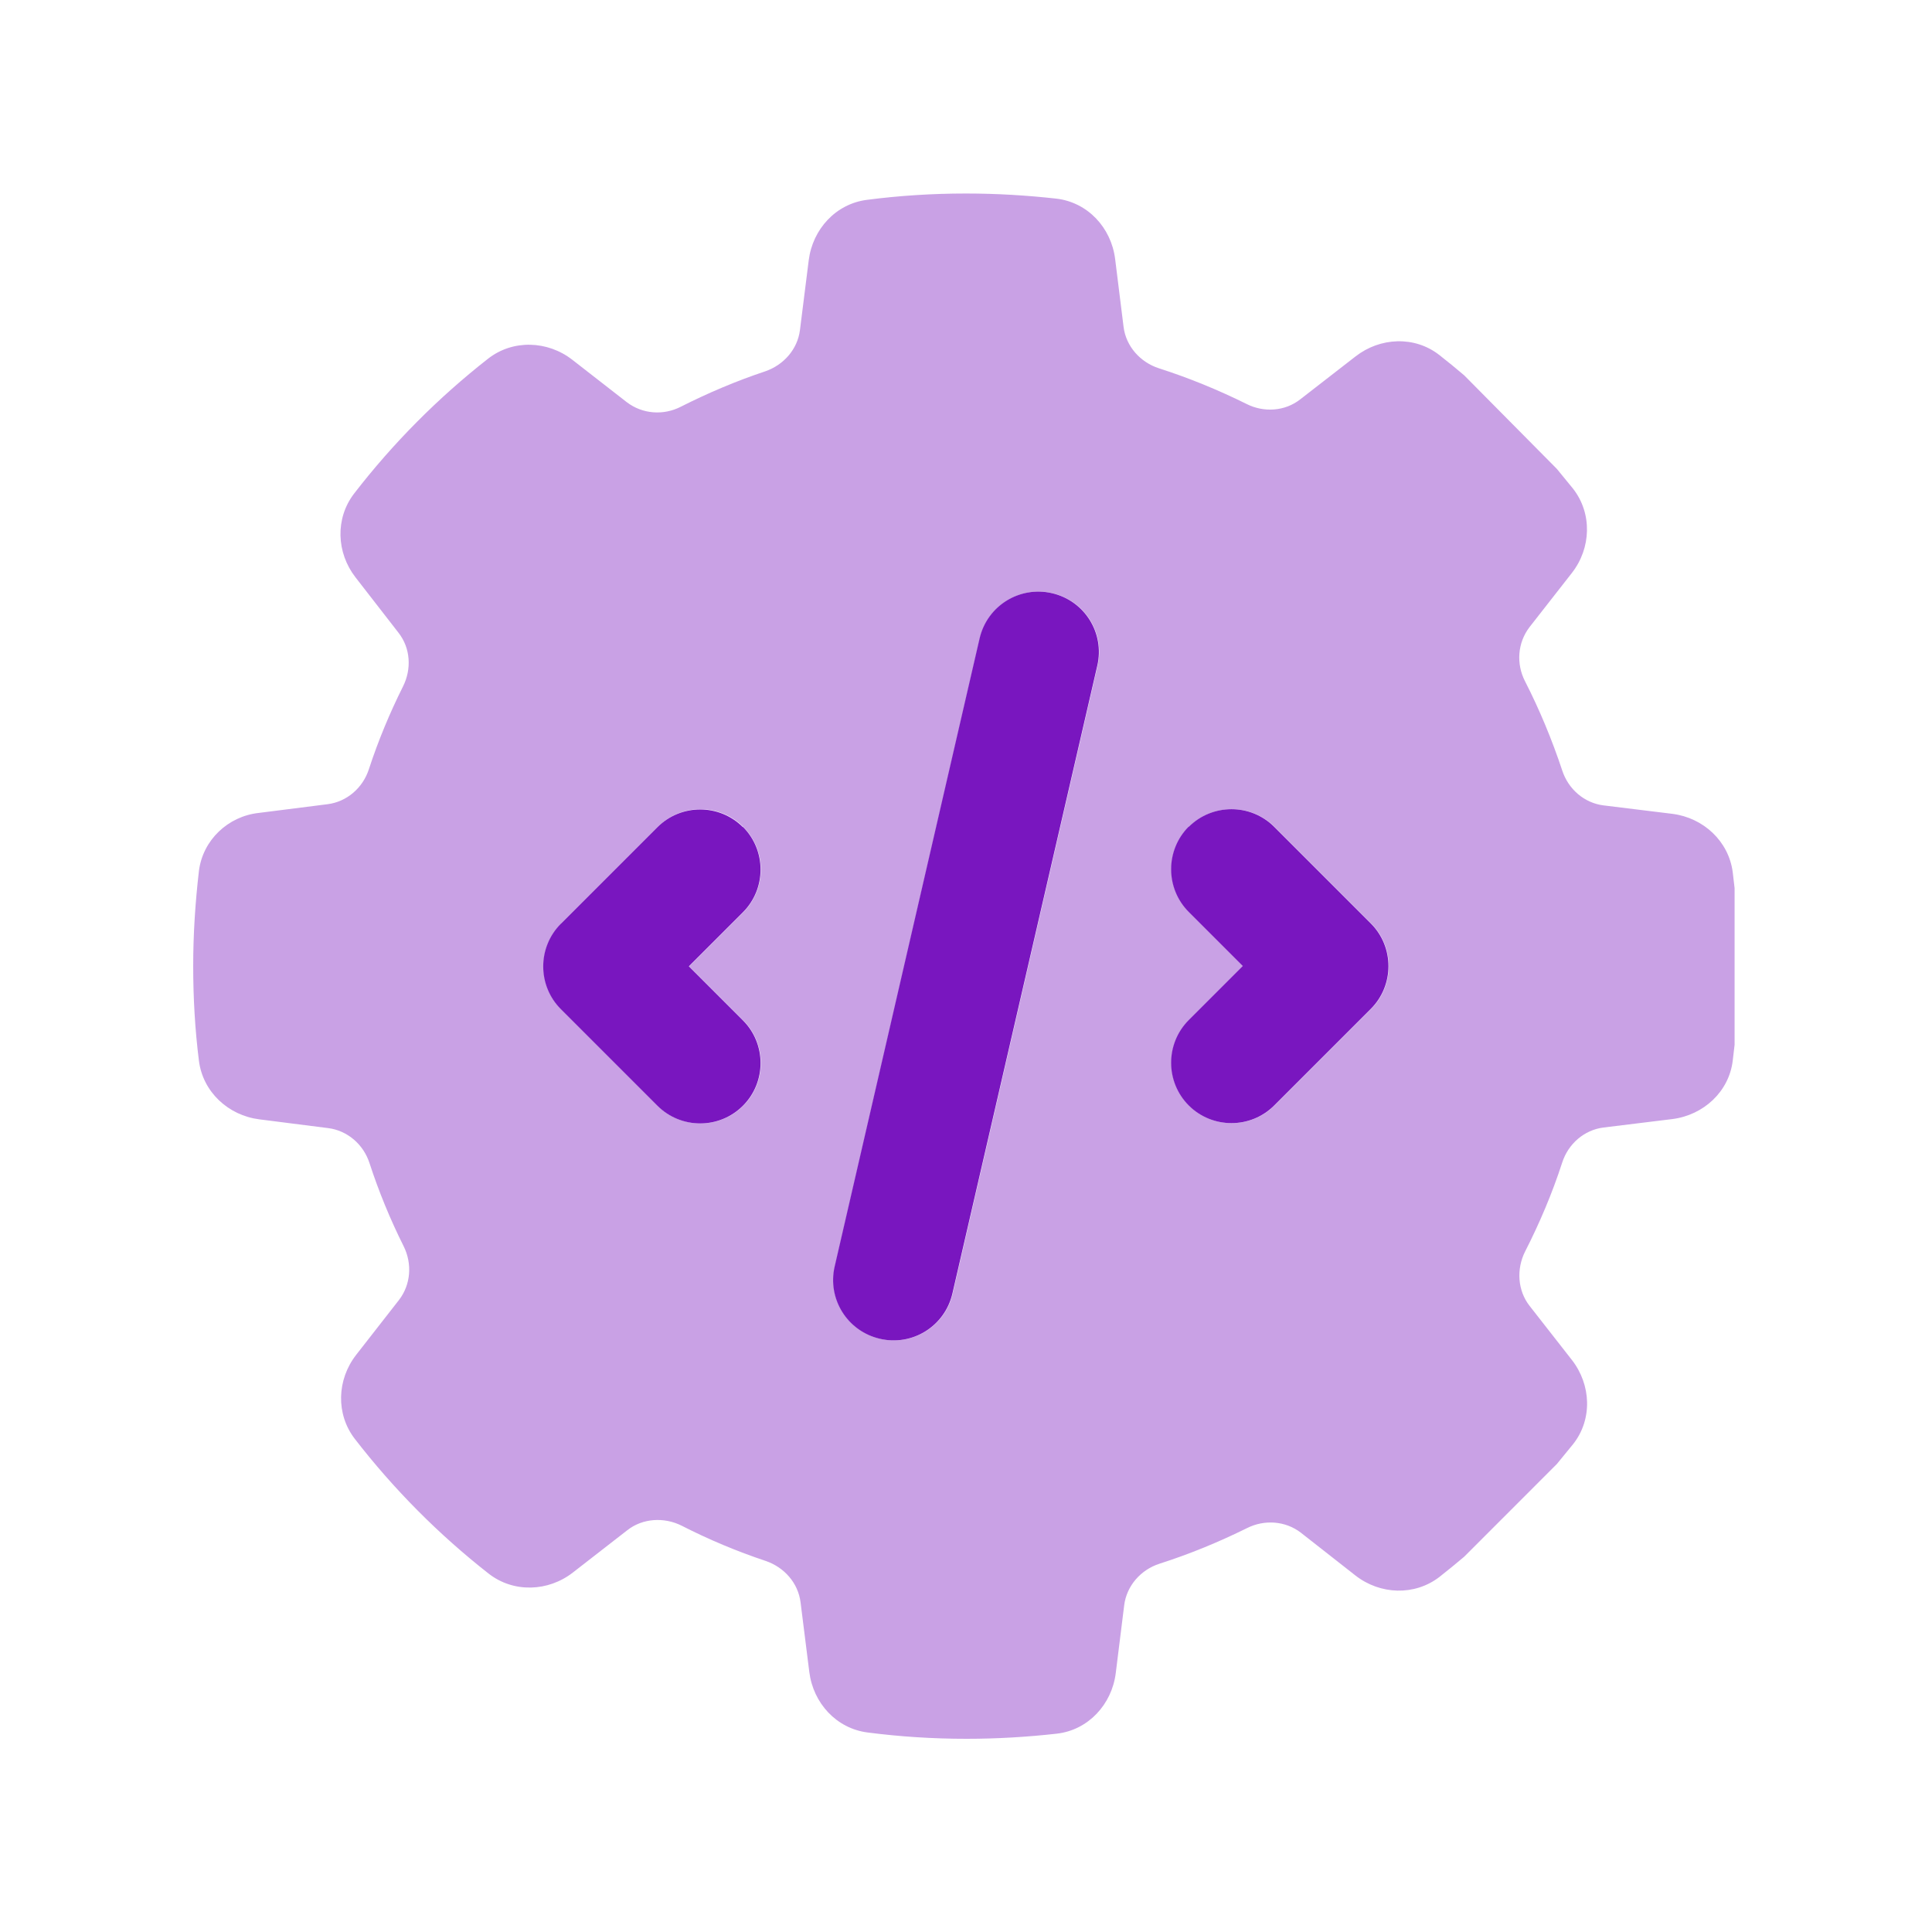
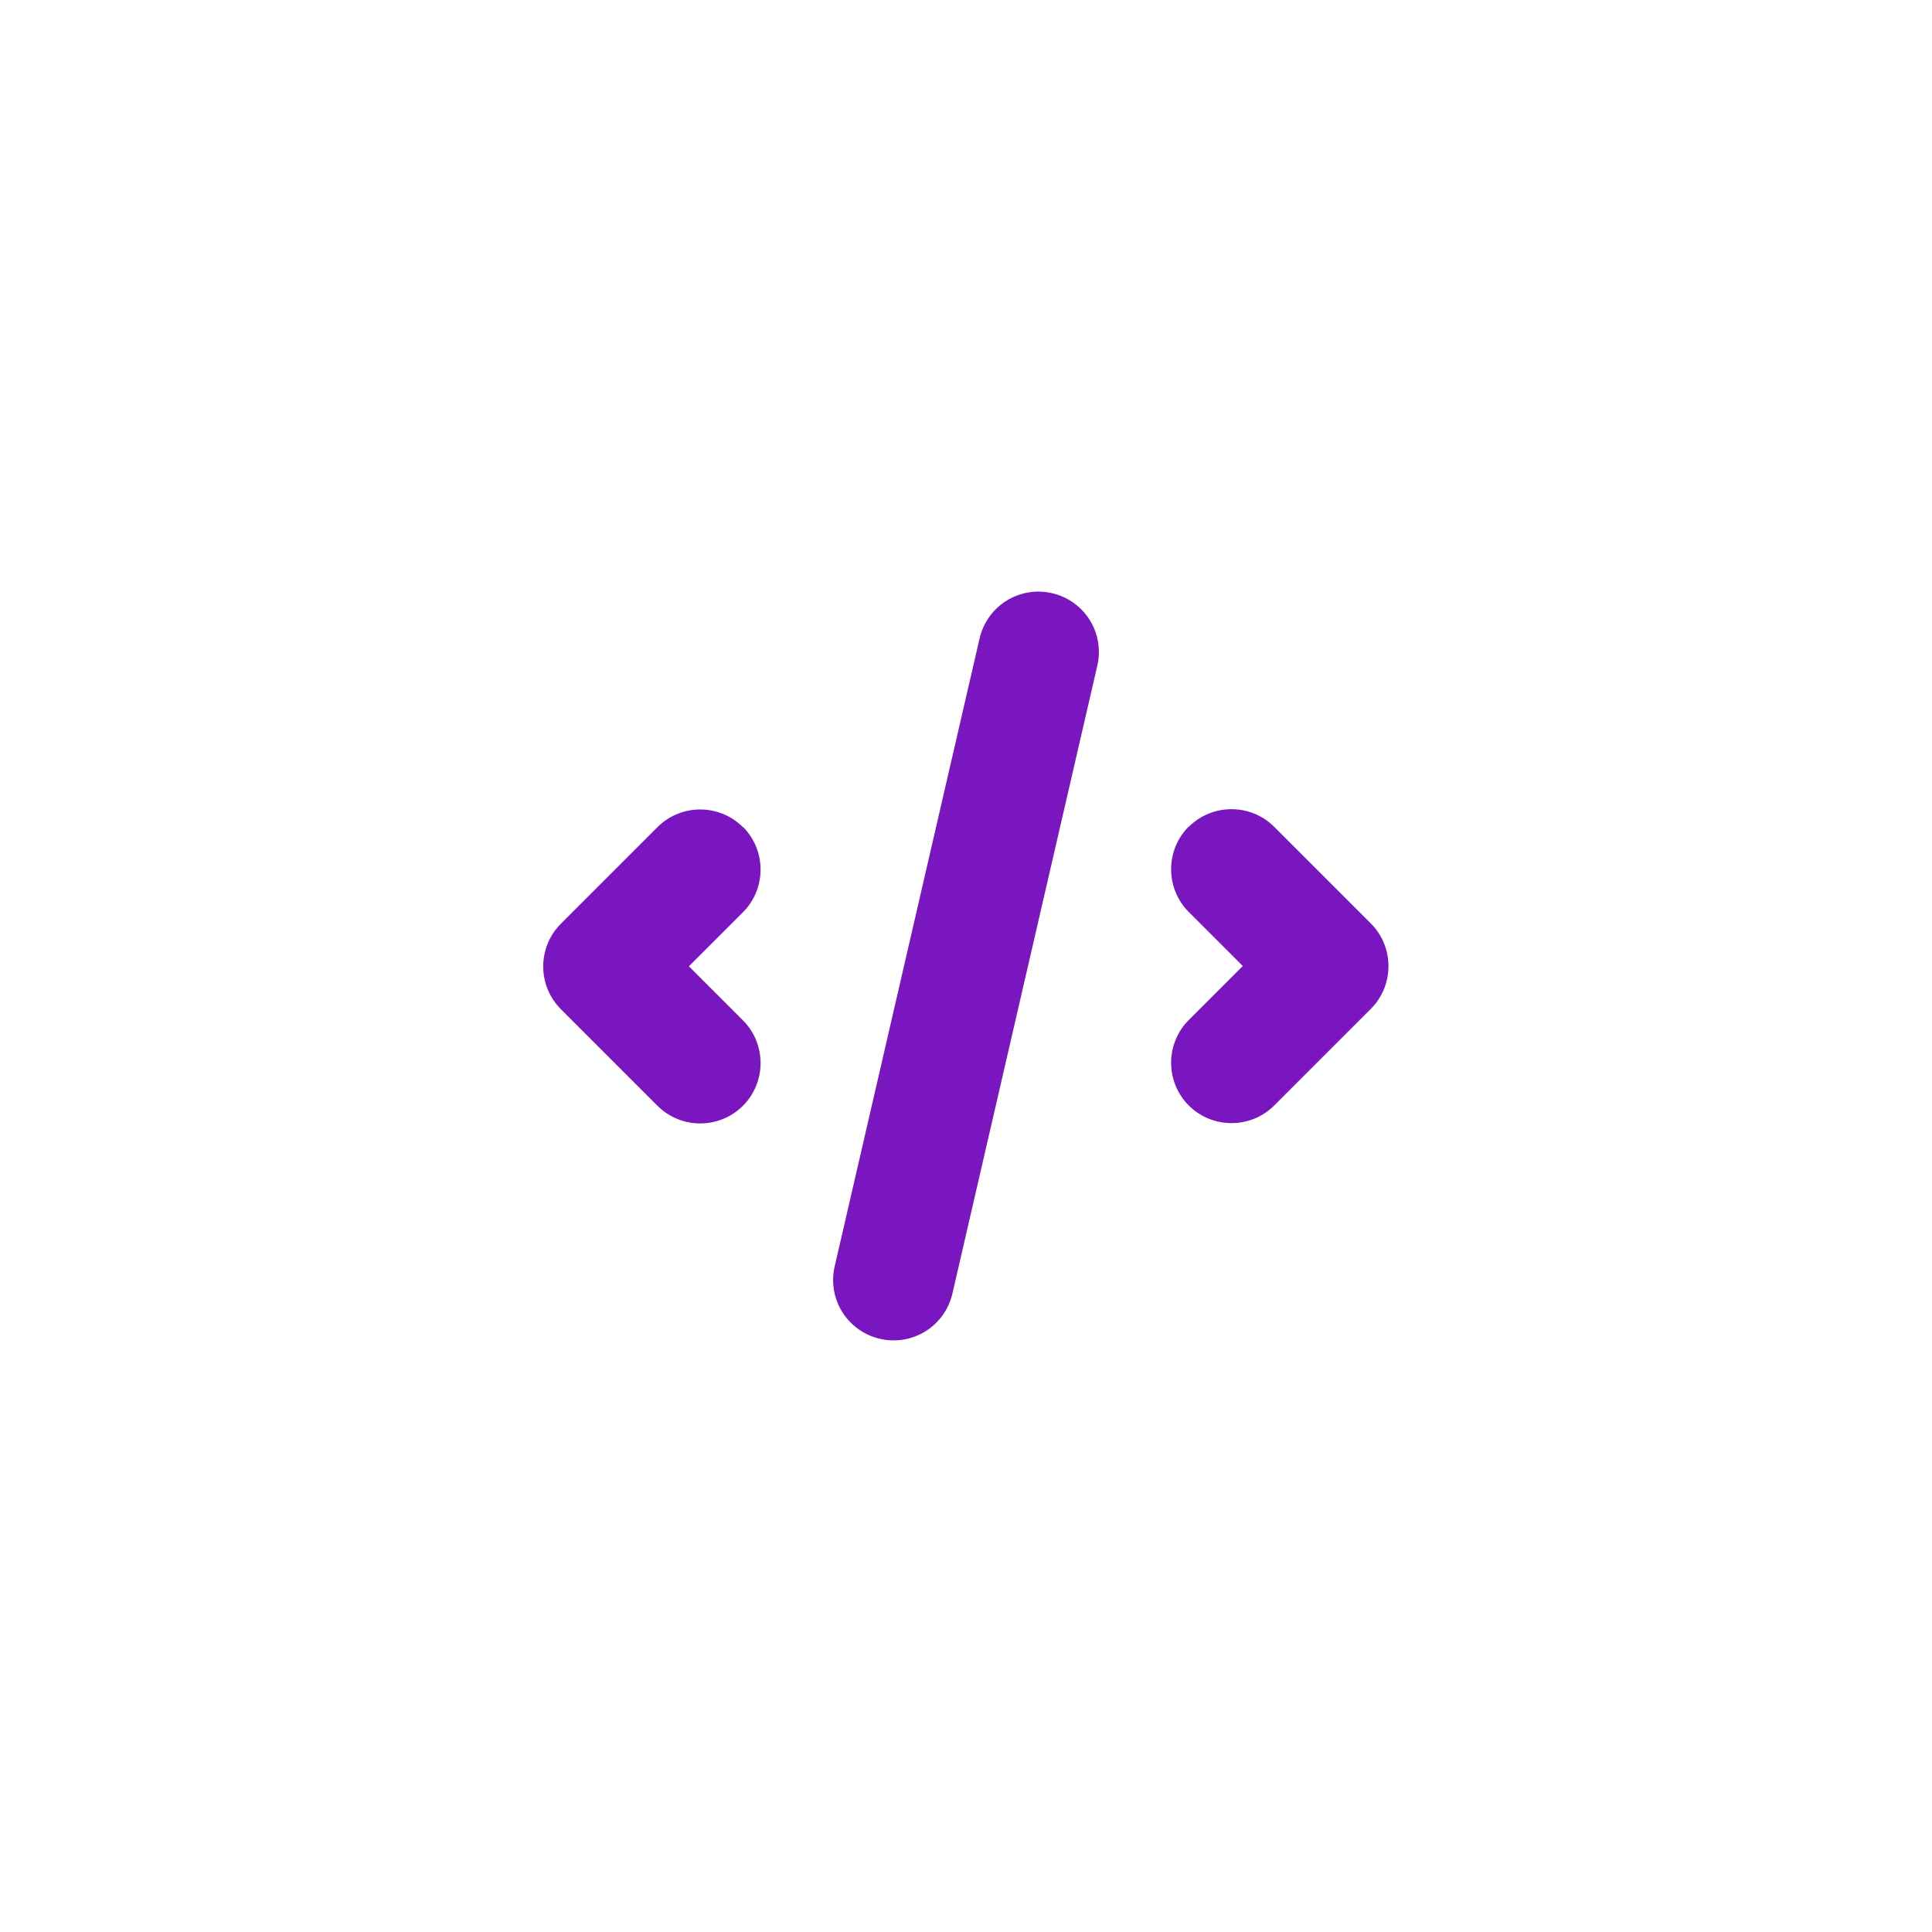
<svg xmlns="http://www.w3.org/2000/svg" width="62" height="62" viewBox="0 0 62 62" fill="none">
-   <path opacity="0.4" d="M6.2 31C6.2 32.027 6.258 33.044 6.384 34.042C6.51 35.04 7.324 35.795 8.322 35.921L10.53 36.202C11.15 36.28 11.664 36.725 11.858 37.326C12.158 38.246 12.526 39.138 12.952 39.99C13.233 40.552 13.185 41.22 12.807 41.714L11.431 43.477C10.811 44.272 10.773 45.376 11.383 46.171C12.633 47.788 14.076 49.242 15.684 50.501C16.479 51.121 17.593 51.082 18.387 50.462L20.131 49.106C20.625 48.718 21.313 48.68 21.875 48.961C22.746 49.406 23.647 49.784 24.577 50.094C25.168 50.297 25.614 50.801 25.691 51.421L25.972 53.659C26.098 54.657 26.844 55.471 27.842 55.597C28.879 55.732 29.944 55.8 31.02 55.8C31.998 55.8 32.967 55.742 33.916 55.635C34.924 55.519 35.679 54.696 35.805 53.698L36.076 51.518C36.154 50.889 36.609 50.375 37.21 50.181C38.179 49.871 39.118 49.484 40.019 49.038C40.581 48.757 41.25 48.806 41.744 49.184L43.497 50.559C44.291 51.179 45.396 51.218 46.19 50.608C46.461 50.394 46.723 50.181 46.985 49.959L49.959 46.984C50.133 46.771 50.307 46.558 50.482 46.345C51.111 45.551 51.063 44.437 50.443 43.642L49.087 41.908C48.699 41.414 48.66 40.726 48.941 40.164C49.406 39.254 49.813 38.295 50.133 37.307C50.327 36.706 50.84 36.26 51.46 36.183L53.669 35.912C54.667 35.786 55.49 35.03 55.606 34.032C55.626 33.867 55.645 33.693 55.665 33.529V28.501C55.645 28.336 55.626 28.162 55.606 27.997C55.48 26.999 54.667 26.244 53.669 26.117L51.46 25.846C50.84 25.769 50.327 25.323 50.133 24.723C49.804 23.734 49.406 22.775 48.941 21.865C48.651 21.303 48.699 20.625 49.087 20.121L50.443 18.387C51.063 17.593 51.102 16.479 50.482 15.684C50.307 15.471 50.133 15.258 49.959 15.045L46.985 12.042C46.723 11.819 46.461 11.606 46.19 11.393C45.396 10.773 44.291 10.821 43.497 11.441L41.724 12.817C41.23 13.204 40.552 13.243 40 12.962C39.099 12.516 38.159 12.129 37.191 11.819C36.59 11.625 36.135 11.112 36.057 10.492L35.786 8.312C35.66 7.304 34.904 6.491 33.897 6.374C32.947 6.268 31.979 6.21 31 6.21C29.925 6.21 28.859 6.278 27.823 6.413C26.825 6.539 26.079 7.353 25.953 8.351L25.672 10.588C25.595 11.209 25.149 11.712 24.558 11.916C23.628 12.226 22.717 12.613 21.855 13.049C21.293 13.34 20.615 13.291 20.111 12.904L18.368 11.547C17.573 10.928 16.459 10.889 15.665 11.509C14.057 12.768 12.613 14.221 11.364 15.839C10.753 16.634 10.792 17.738 11.412 18.532L12.788 20.305C13.175 20.799 13.214 21.468 12.933 22.029C12.507 22.882 12.139 23.764 11.838 24.684C11.645 25.284 11.131 25.73 10.511 25.808L8.302 26.088C7.324 26.195 6.51 26.951 6.384 27.948C6.268 28.946 6.2 29.963 6.2 31ZM18.009 29.634L21.109 26.534C21.865 25.779 23.095 25.779 23.851 26.534C24.606 27.29 24.606 28.52 23.851 29.276L22.117 31.01L23.851 32.744C24.606 33.499 24.606 34.73 23.851 35.485C23.095 36.241 21.865 36.241 21.109 35.485L18.009 32.385C17.254 31.63 17.254 30.399 18.009 29.644V29.634ZM26.796 40.639L31.446 20.489C31.688 19.443 32.725 18.794 33.771 19.036C34.817 19.278 35.466 20.315 35.224 21.361L30.574 41.511C30.332 42.557 29.295 43.206 28.249 42.964C27.203 42.722 26.554 41.685 26.796 40.639ZM38.159 26.534C38.915 25.779 40.145 25.779 40.901 26.534L44.001 29.634C44.756 30.39 44.756 31.62 44.001 32.376L40.901 35.476C40.145 36.231 38.915 36.231 38.159 35.476C37.404 34.72 37.404 33.49 38.159 32.734L39.893 31L38.159 29.266C37.404 28.51 37.404 27.28 38.159 26.524V26.534Z" fill="#7916BF" />
  <path d="M33.761 19.036C34.807 19.278 35.456 20.315 35.214 21.361L30.564 41.511C30.322 42.557 29.285 43.206 28.239 42.964C27.193 42.722 26.544 41.685 26.786 40.639L31.436 20.489C31.678 19.443 32.715 18.794 33.761 19.036ZM23.841 26.534C24.596 27.29 24.596 28.52 23.841 29.276L22.107 31.01L23.841 32.744C24.596 33.499 24.596 34.73 23.841 35.485C23.085 36.241 21.855 36.241 21.099 35.485L17.999 32.385C17.244 31.63 17.244 30.399 17.999 29.644L21.099 26.544C21.855 25.788 23.085 25.788 23.841 26.544V26.534ZM38.149 26.534C38.905 25.779 40.135 25.779 40.891 26.534L43.991 29.634C44.746 30.39 44.746 31.62 43.991 32.376L40.891 35.476C40.135 36.231 38.905 36.231 38.149 35.476C37.394 34.72 37.394 33.49 38.149 32.734L39.883 31L38.149 29.266C37.394 28.51 37.394 27.28 38.149 26.524V26.534Z" fill="#7916BF" />
</svg>